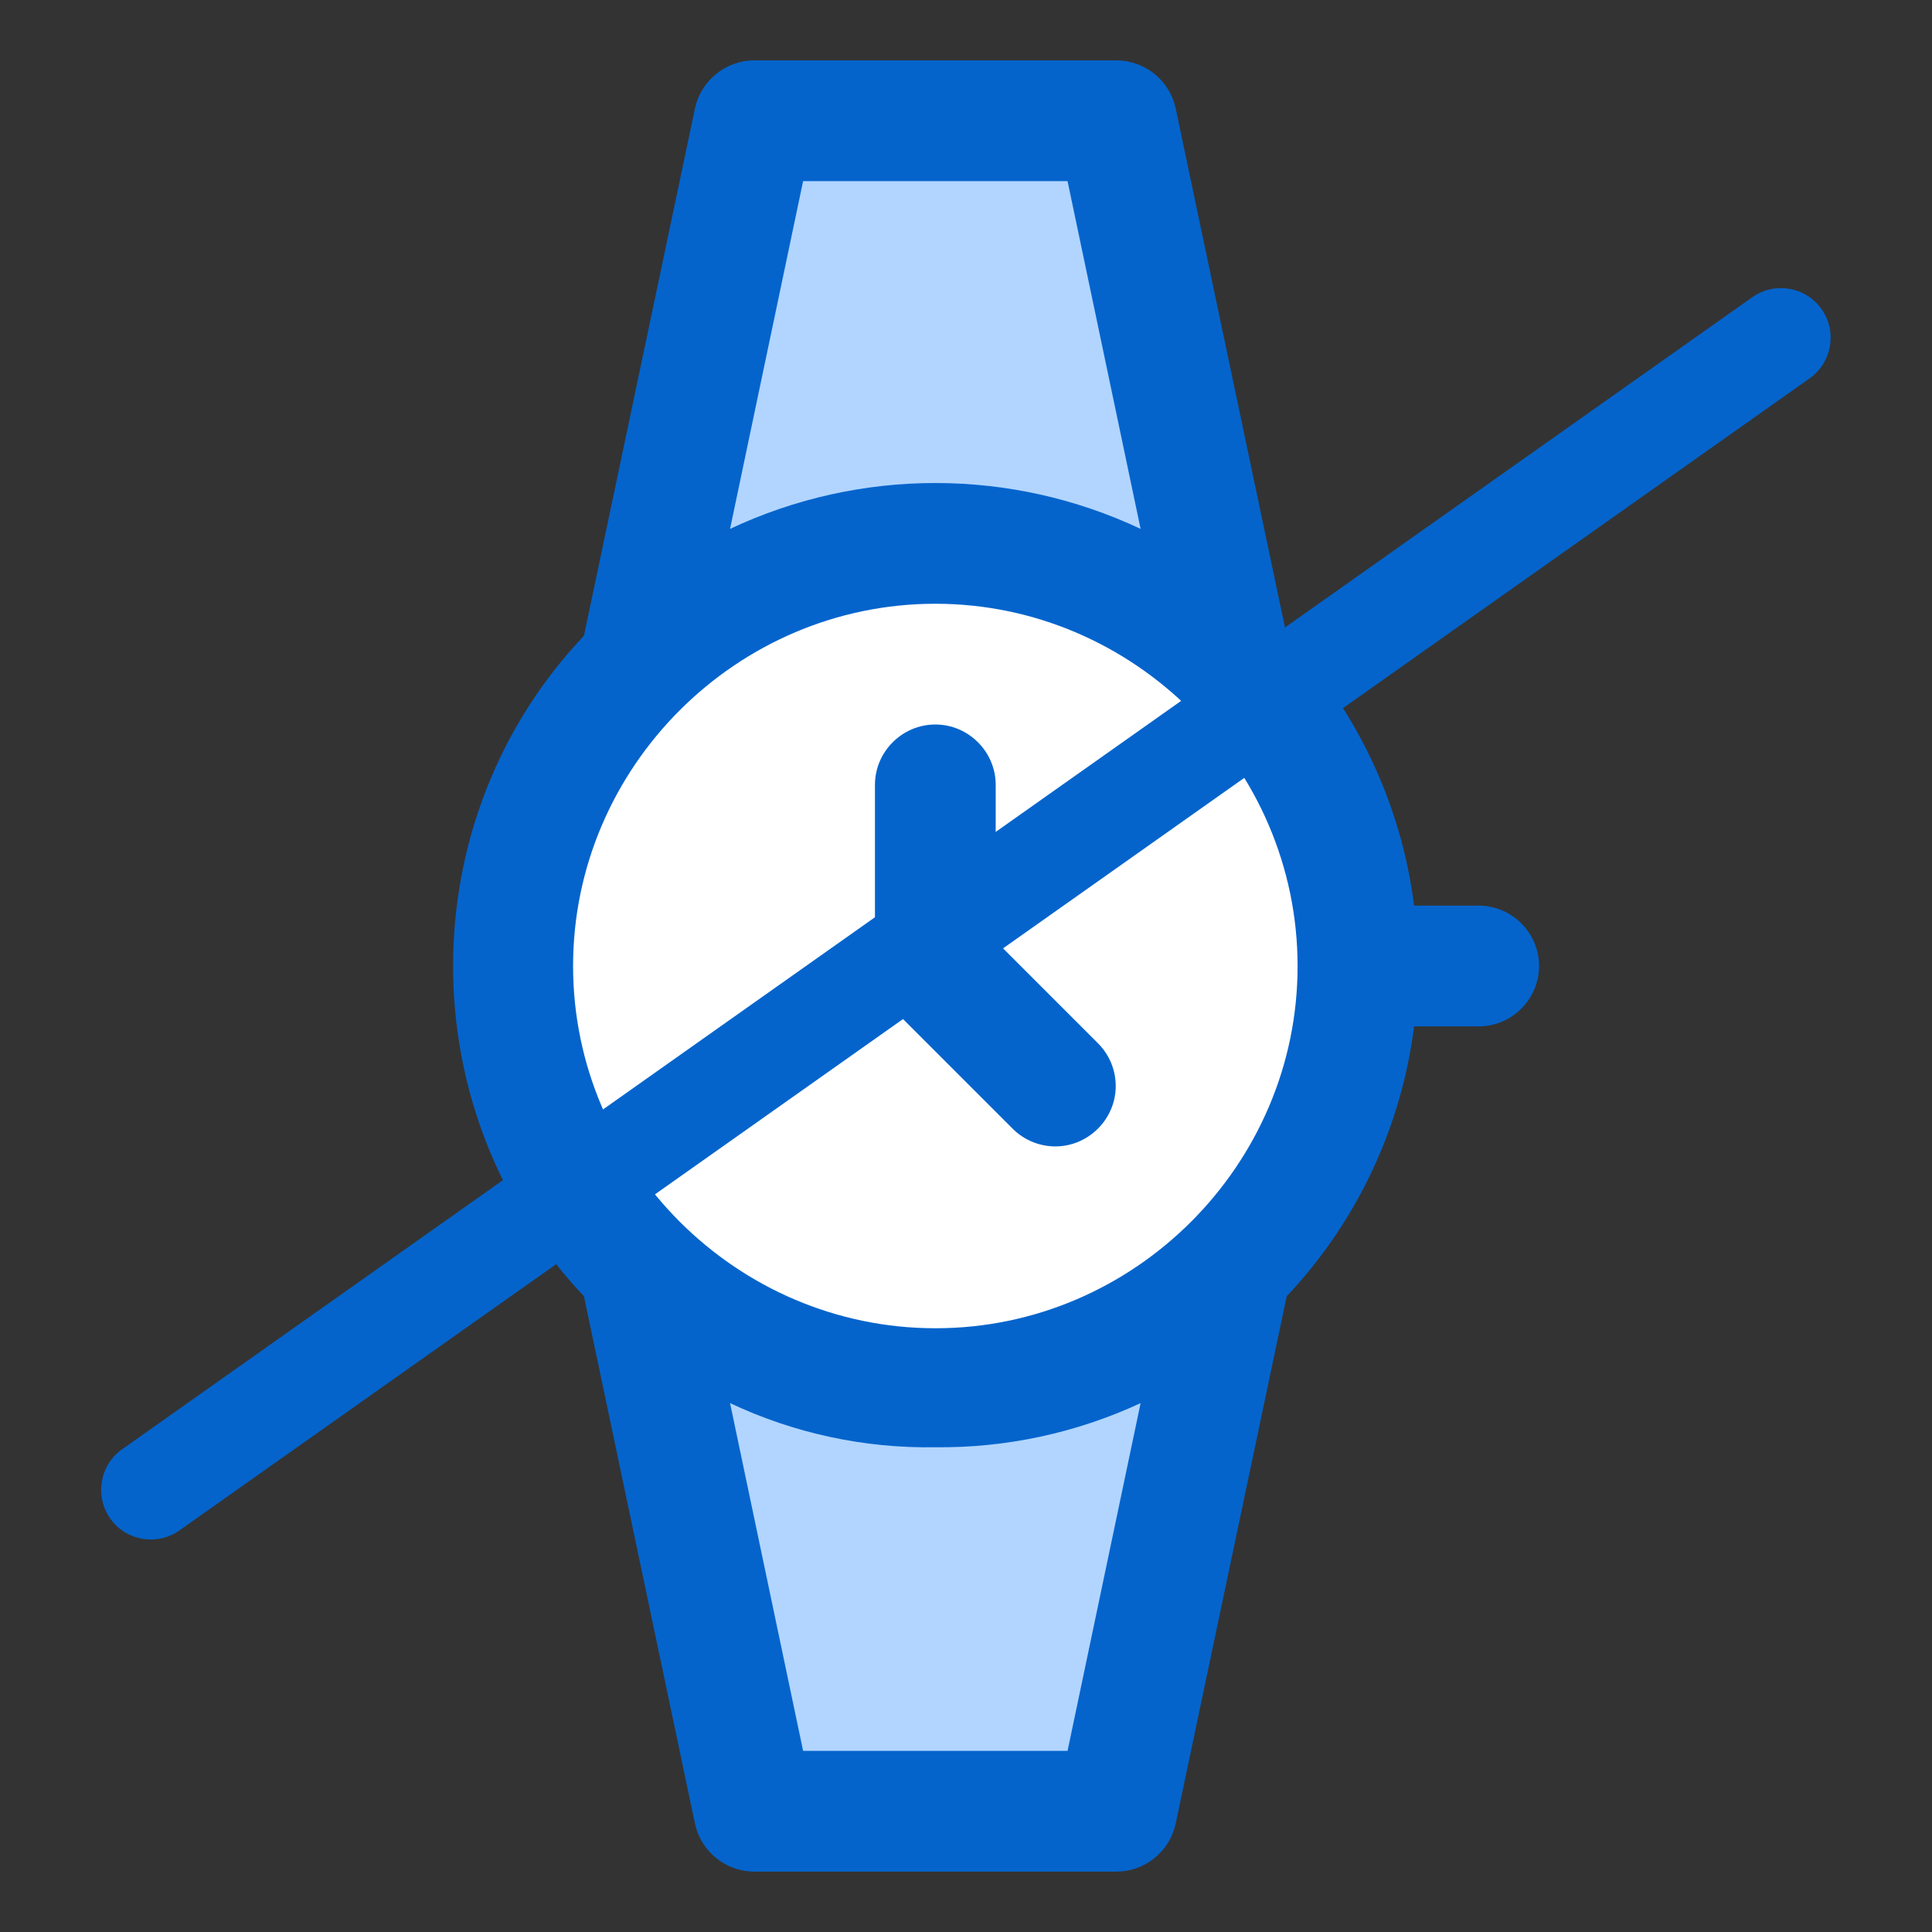
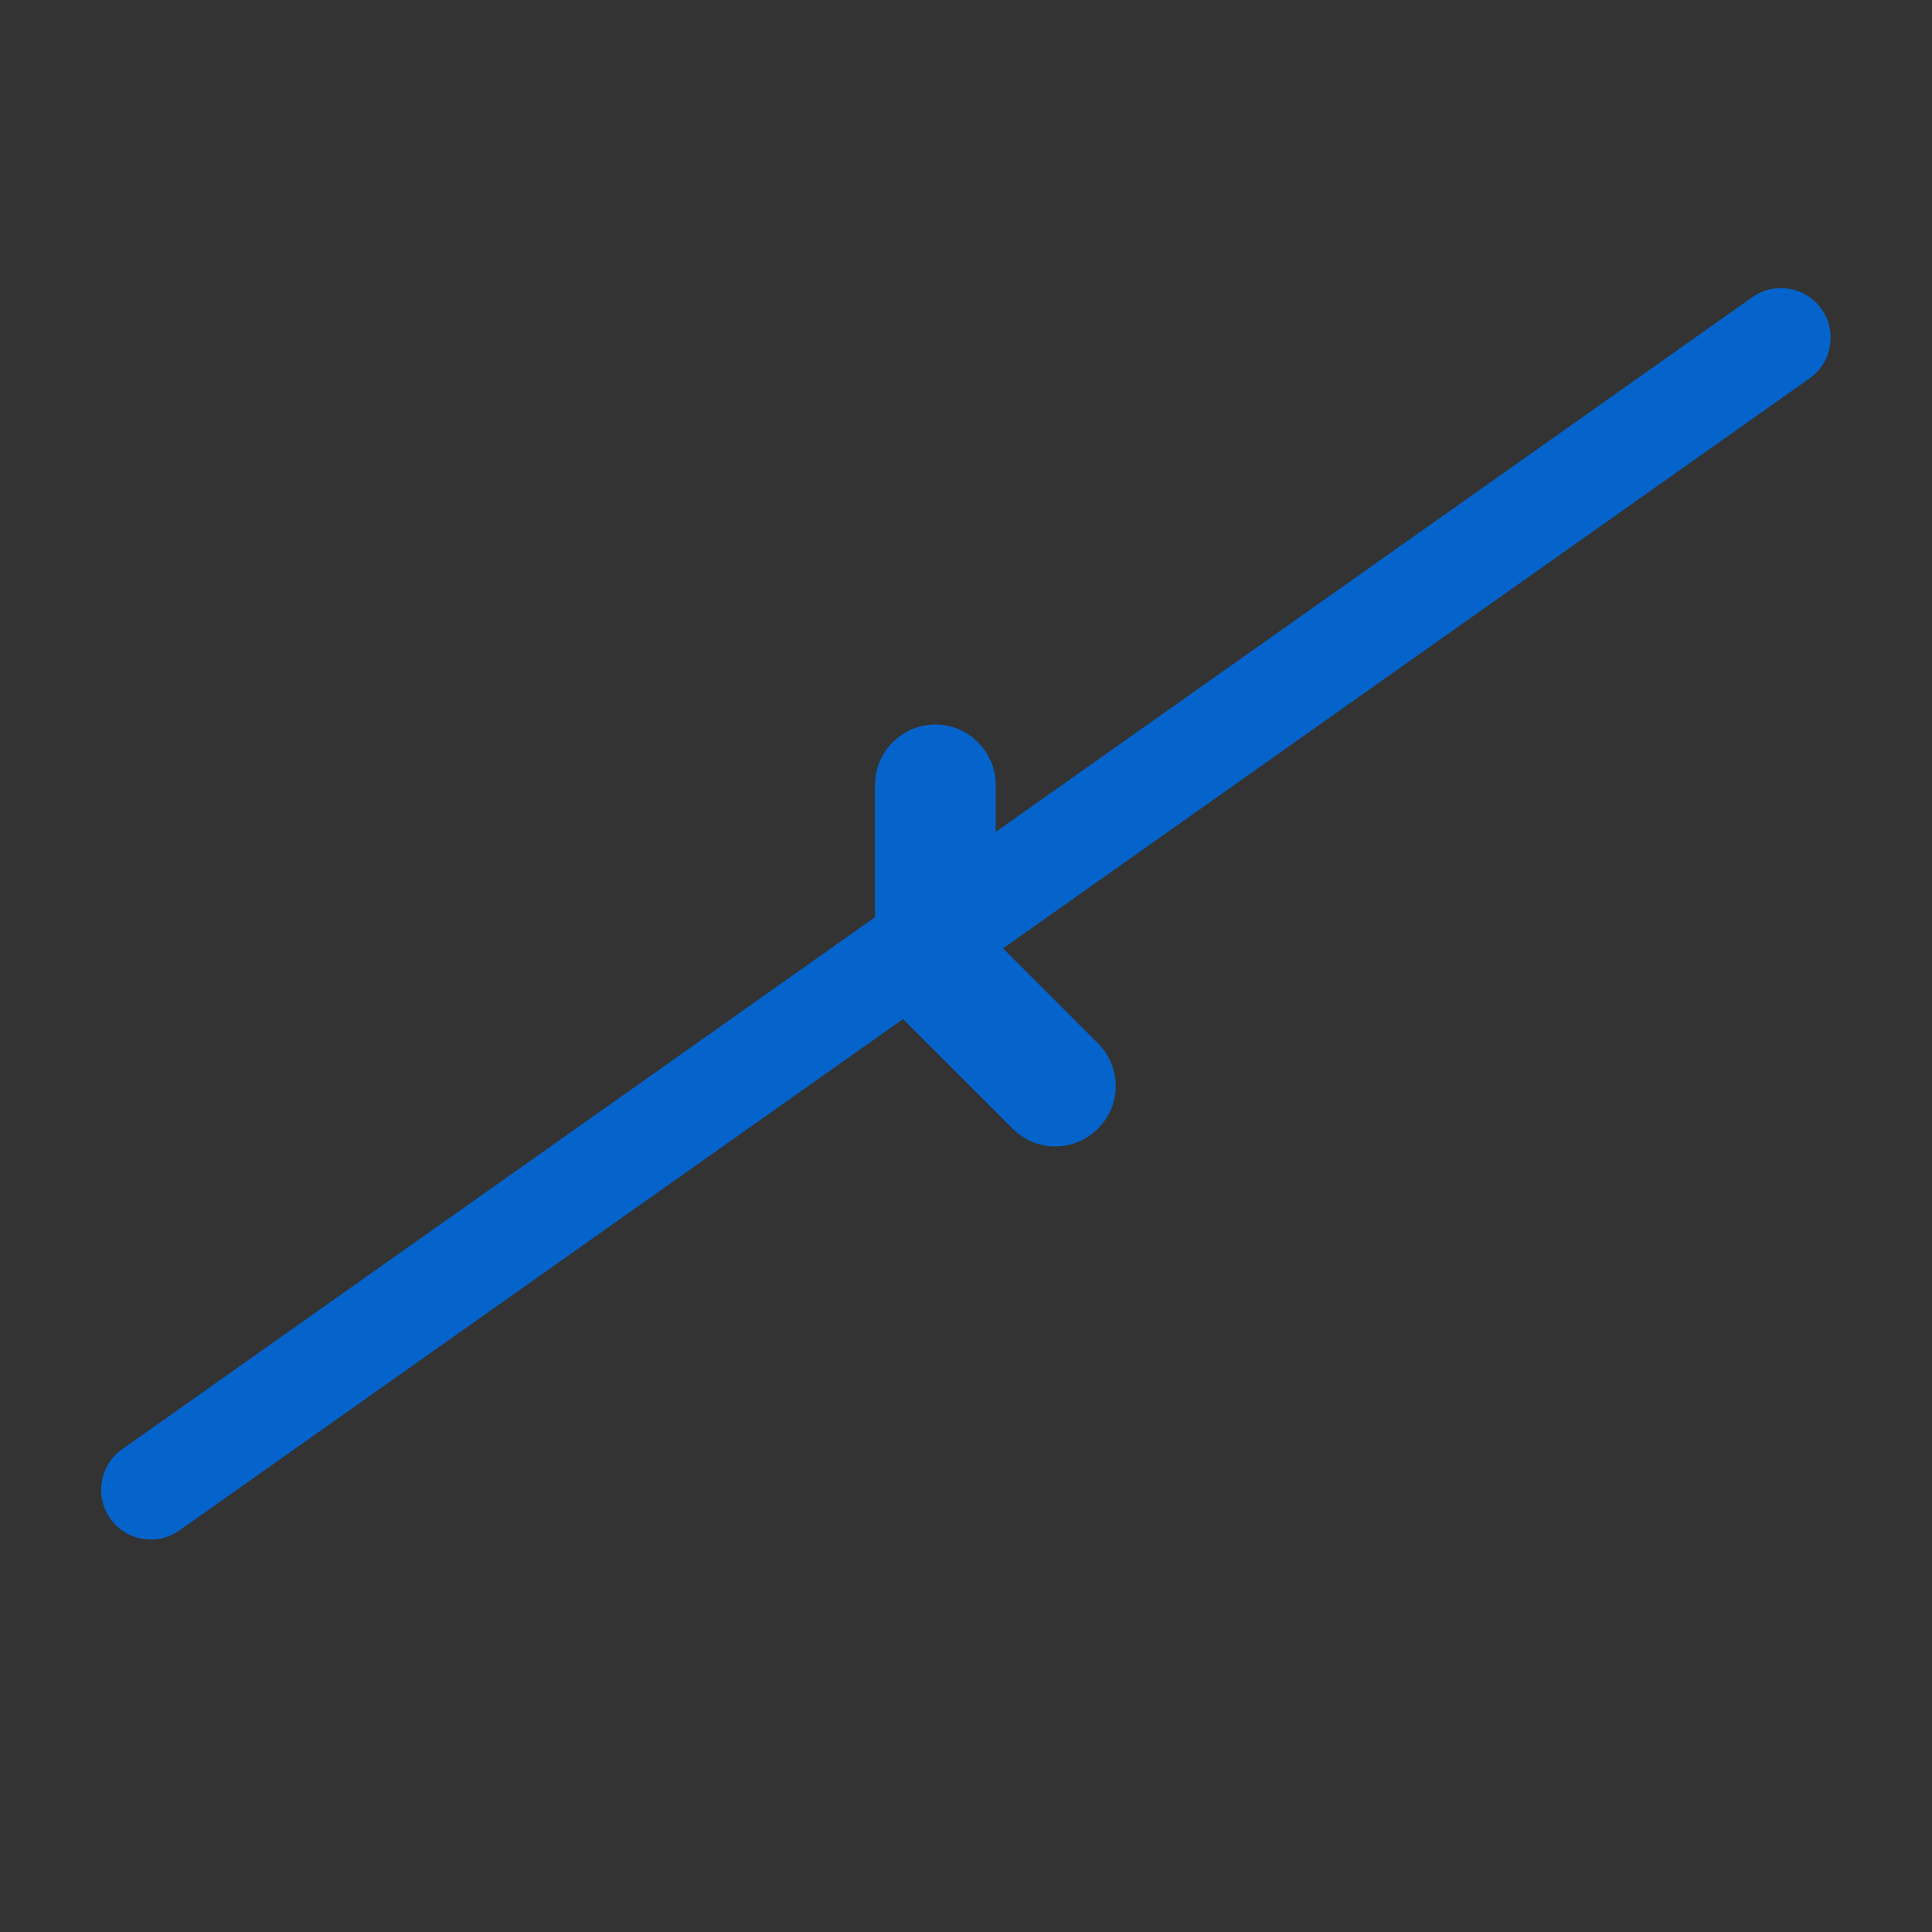
<svg xmlns="http://www.w3.org/2000/svg" width="100%" height="100%" viewBox="0 0 32 32" version="1.1" xml:space="preserve" style="fill-rule:evenodd;clip-rule:evenodd;stroke-linejoin:round;stroke-miterlimit:2;">
  <rect x="0" y="0" width="32" height="32" fill="#333333" stroke="none" />
  <g transform="matrix(1,0,0,1,0.492,0)">
    <g id="Pin-2">
      <g>
-         <path d="M19.9,11.01C17.201,8.349 12.803,8.347 10.102,11.007L12,2L18,2L19.9,11.01Z" style="fill:rgb(177,213,255);fill-rule:nonzero;" />
-         <path d="M12,30L10.1,20.99C12.8,23.652 17.201,23.652 19.901,20.99L18,30L12,30Z" style="fill:rgb(177,213,255);fill-rule:nonzero;" />
-         <path d="M22,16C22.003,16.903 21.827,17.797 21.48,18.63C20.408,21.25 17.845,22.971 15.015,22.971C11.183,22.971 8.029,19.817 8.029,15.985C8.029,12.153 11.183,9 15.015,9C18.847,9 22,12.153 22,15.985L22,16Z" style="fill:white;fill-rule:nonzero;" />
        <path d="M16,15.586L16,13C16,12.451 15.549,12 15,12C14.451,12 14,12.451 14,13L14,16C14,16.265 14.106,16.52 14.293,16.707L16.293,18.707C16.479,18.887 16.729,18.988 16.988,18.988C17.536,18.988 17.988,18.536 17.988,17.988C17.988,17.729 17.887,17.479 17.707,17.293L16,15.586Z" style="fill:rgb(4,100,204);fill-rule:nonzero;" />
-         <path d="M24,15L22.93,15C22.718,13.324 21.979,11.758 20.82,10.53L18.98,1.79C18.879,1.331 18.47,1.001 18,1L12,1C11.53,1.001 11.121,1.331 11.02,1.79L9.18,10.53C6.29,13.58 6.29,18.42 9.18,21.47L11.02,30.21C11.121,30.669 11.53,30.999 12,31L18,31C18.47,30.999 18.879,30.669 18.98,30.21L20.82,21.47C21.979,20.242 22.718,18.676 22.93,17L24,17C24.549,17 25,16.549 25,16C25,15.451 24.549,15 24,15ZM12.81,3L17.19,3L18.4,8.76C16.248,7.747 13.752,7.747 11.6,8.76L12.81,3ZM17.19,29L12.81,29L11.6,23.24C12.662,23.741 13.826,23.991 15,23.971C16.174,23.984 17.335,23.734 18.4,23.24L17.19,29ZM15,22C11.708,22 9,19.292 9,16C9,12.708 11.708,10 15,10C18.292,10 21,12.708 21,16L21,16.006C21,19.294 18.294,22 15.006,22L15,22Z" style="fill:rgb(4,100,204);fill-rule:nonzero;" />
        <g transform="matrix(1.282,-0.906,0.577,0.817,-4.999,21.649)">
          <path d="M24.118,6.514C24.118,6.968 23.883,7.336 23.594,7.336L2.532,7.336C2.243,7.336 2.008,6.968 2.008,6.514C2.008,6.06 2.243,5.691 2.532,5.691L23.594,5.691C23.883,5.691 24.118,6.06 24.118,6.514Z" style="fill:rgb(4,100,204);" />
        </g>
      </g>
    </g>
  </g>
</svg>